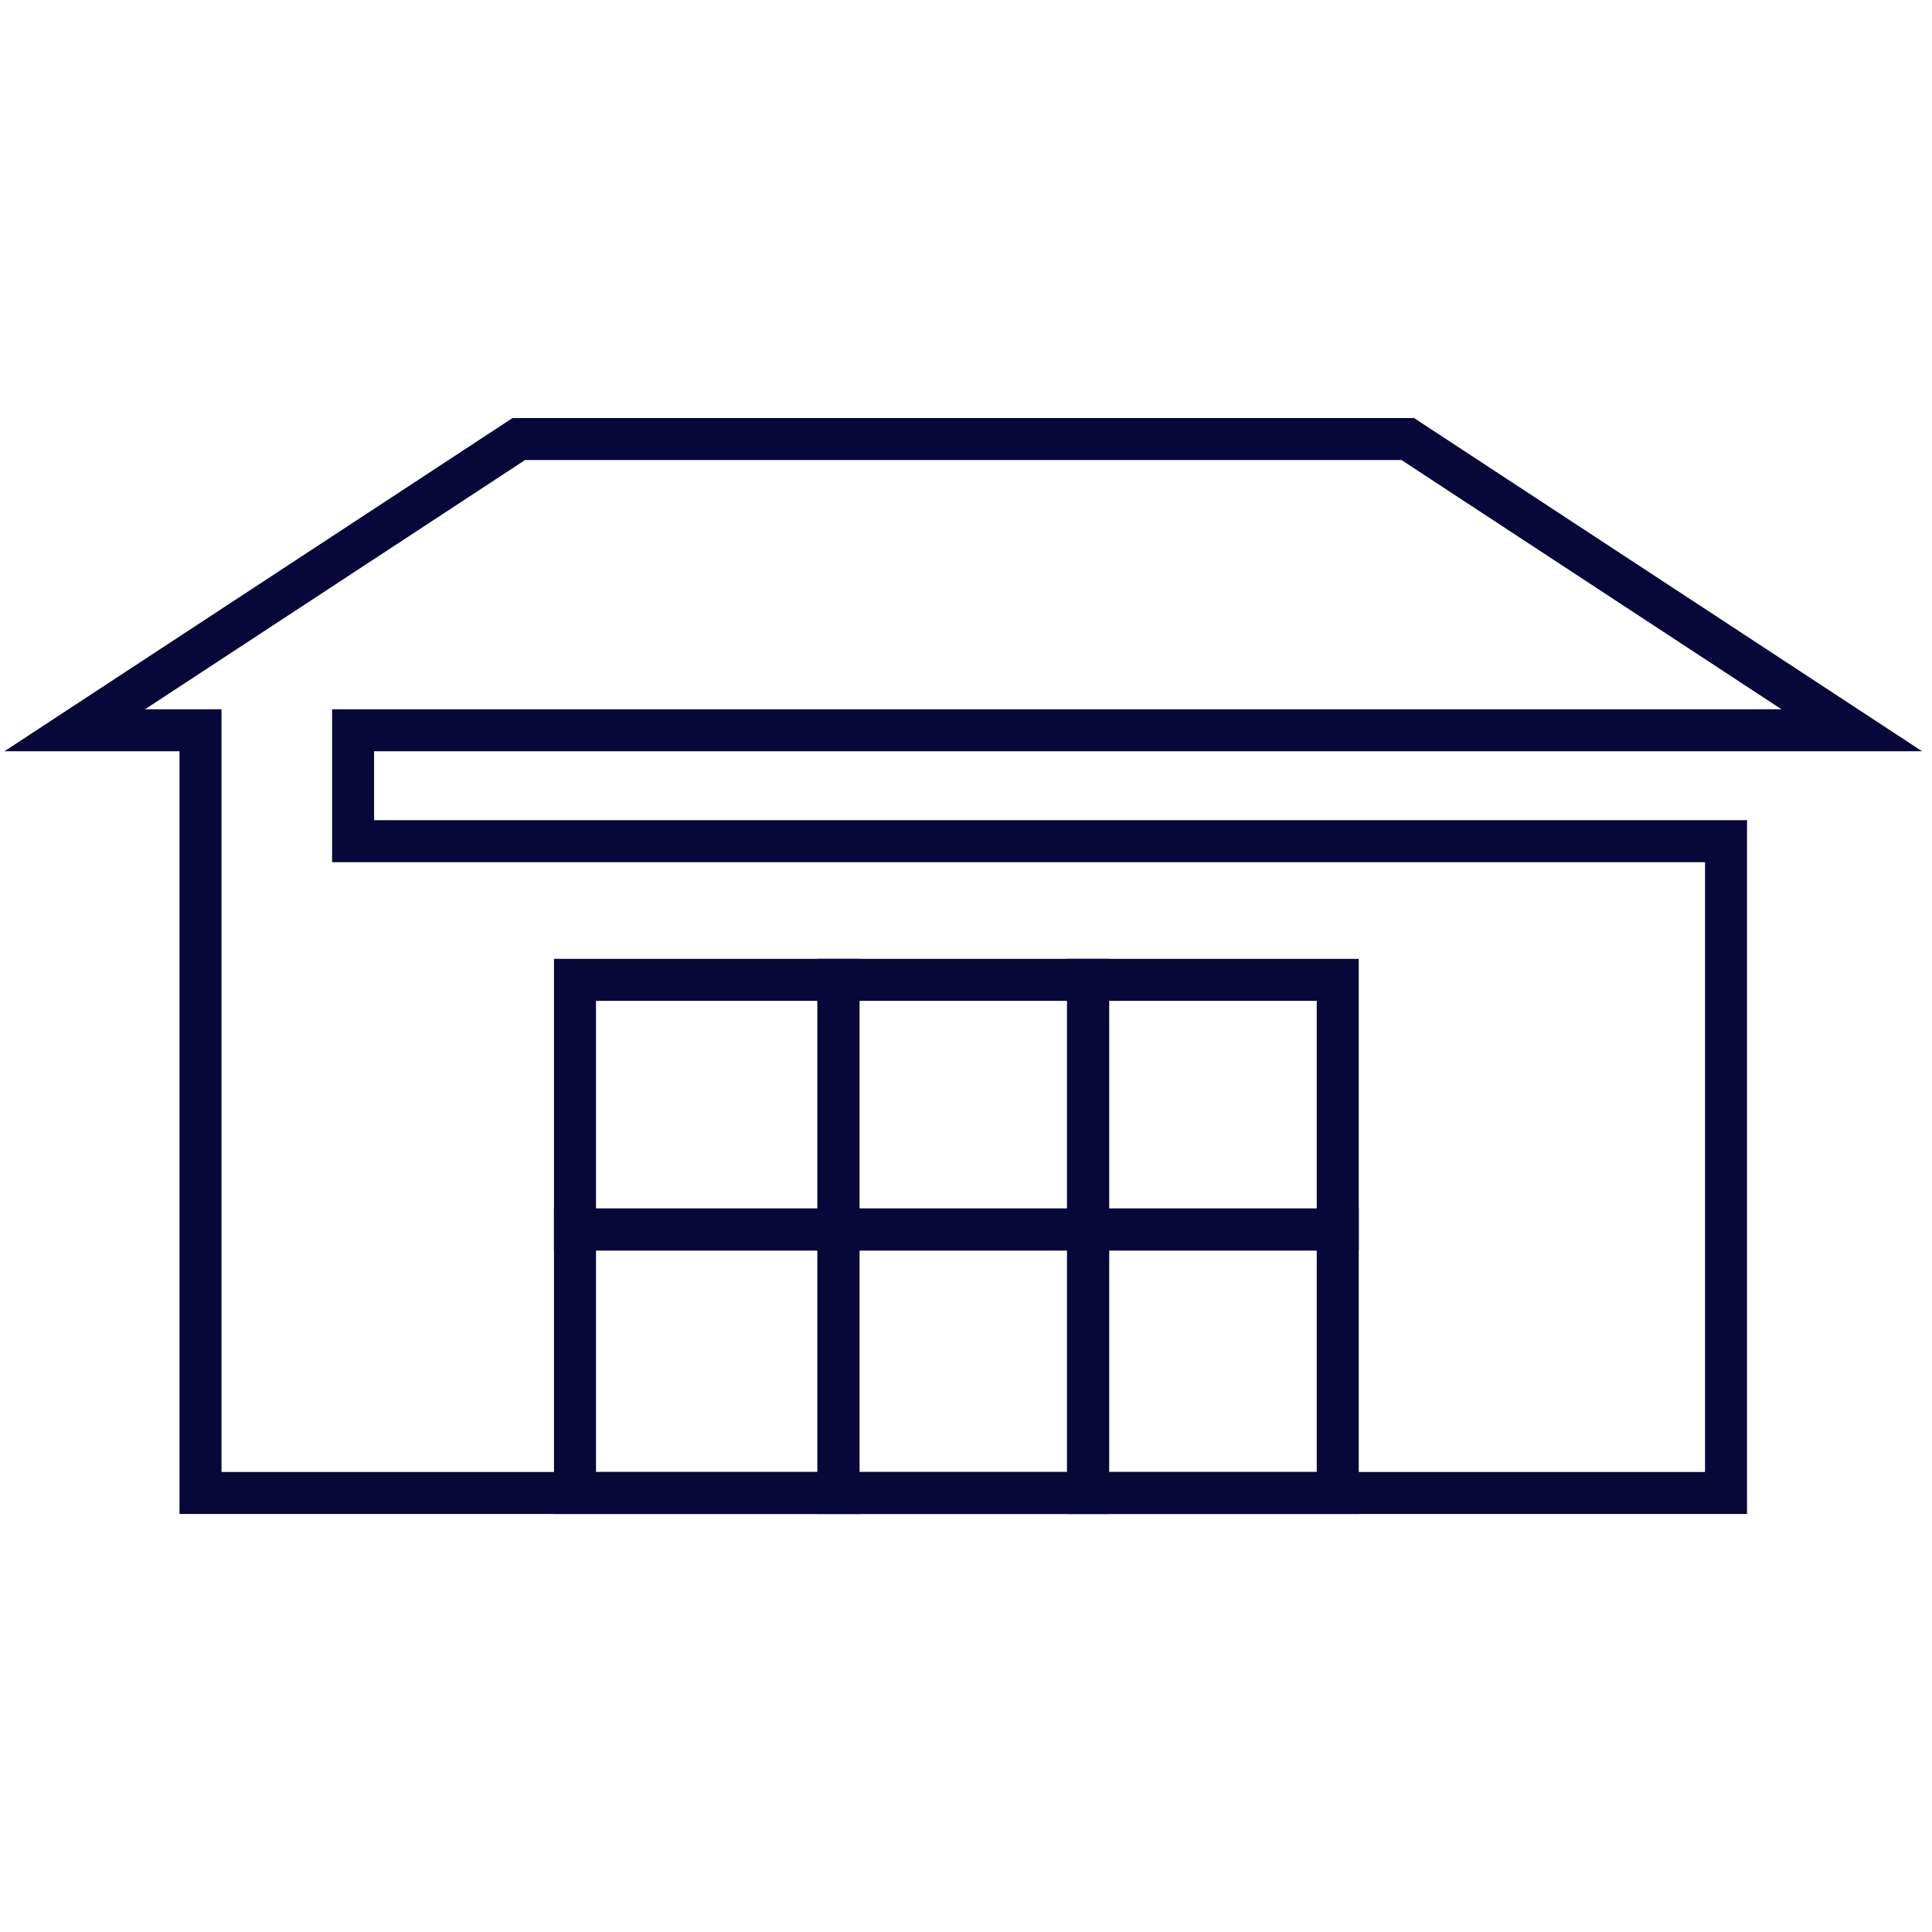
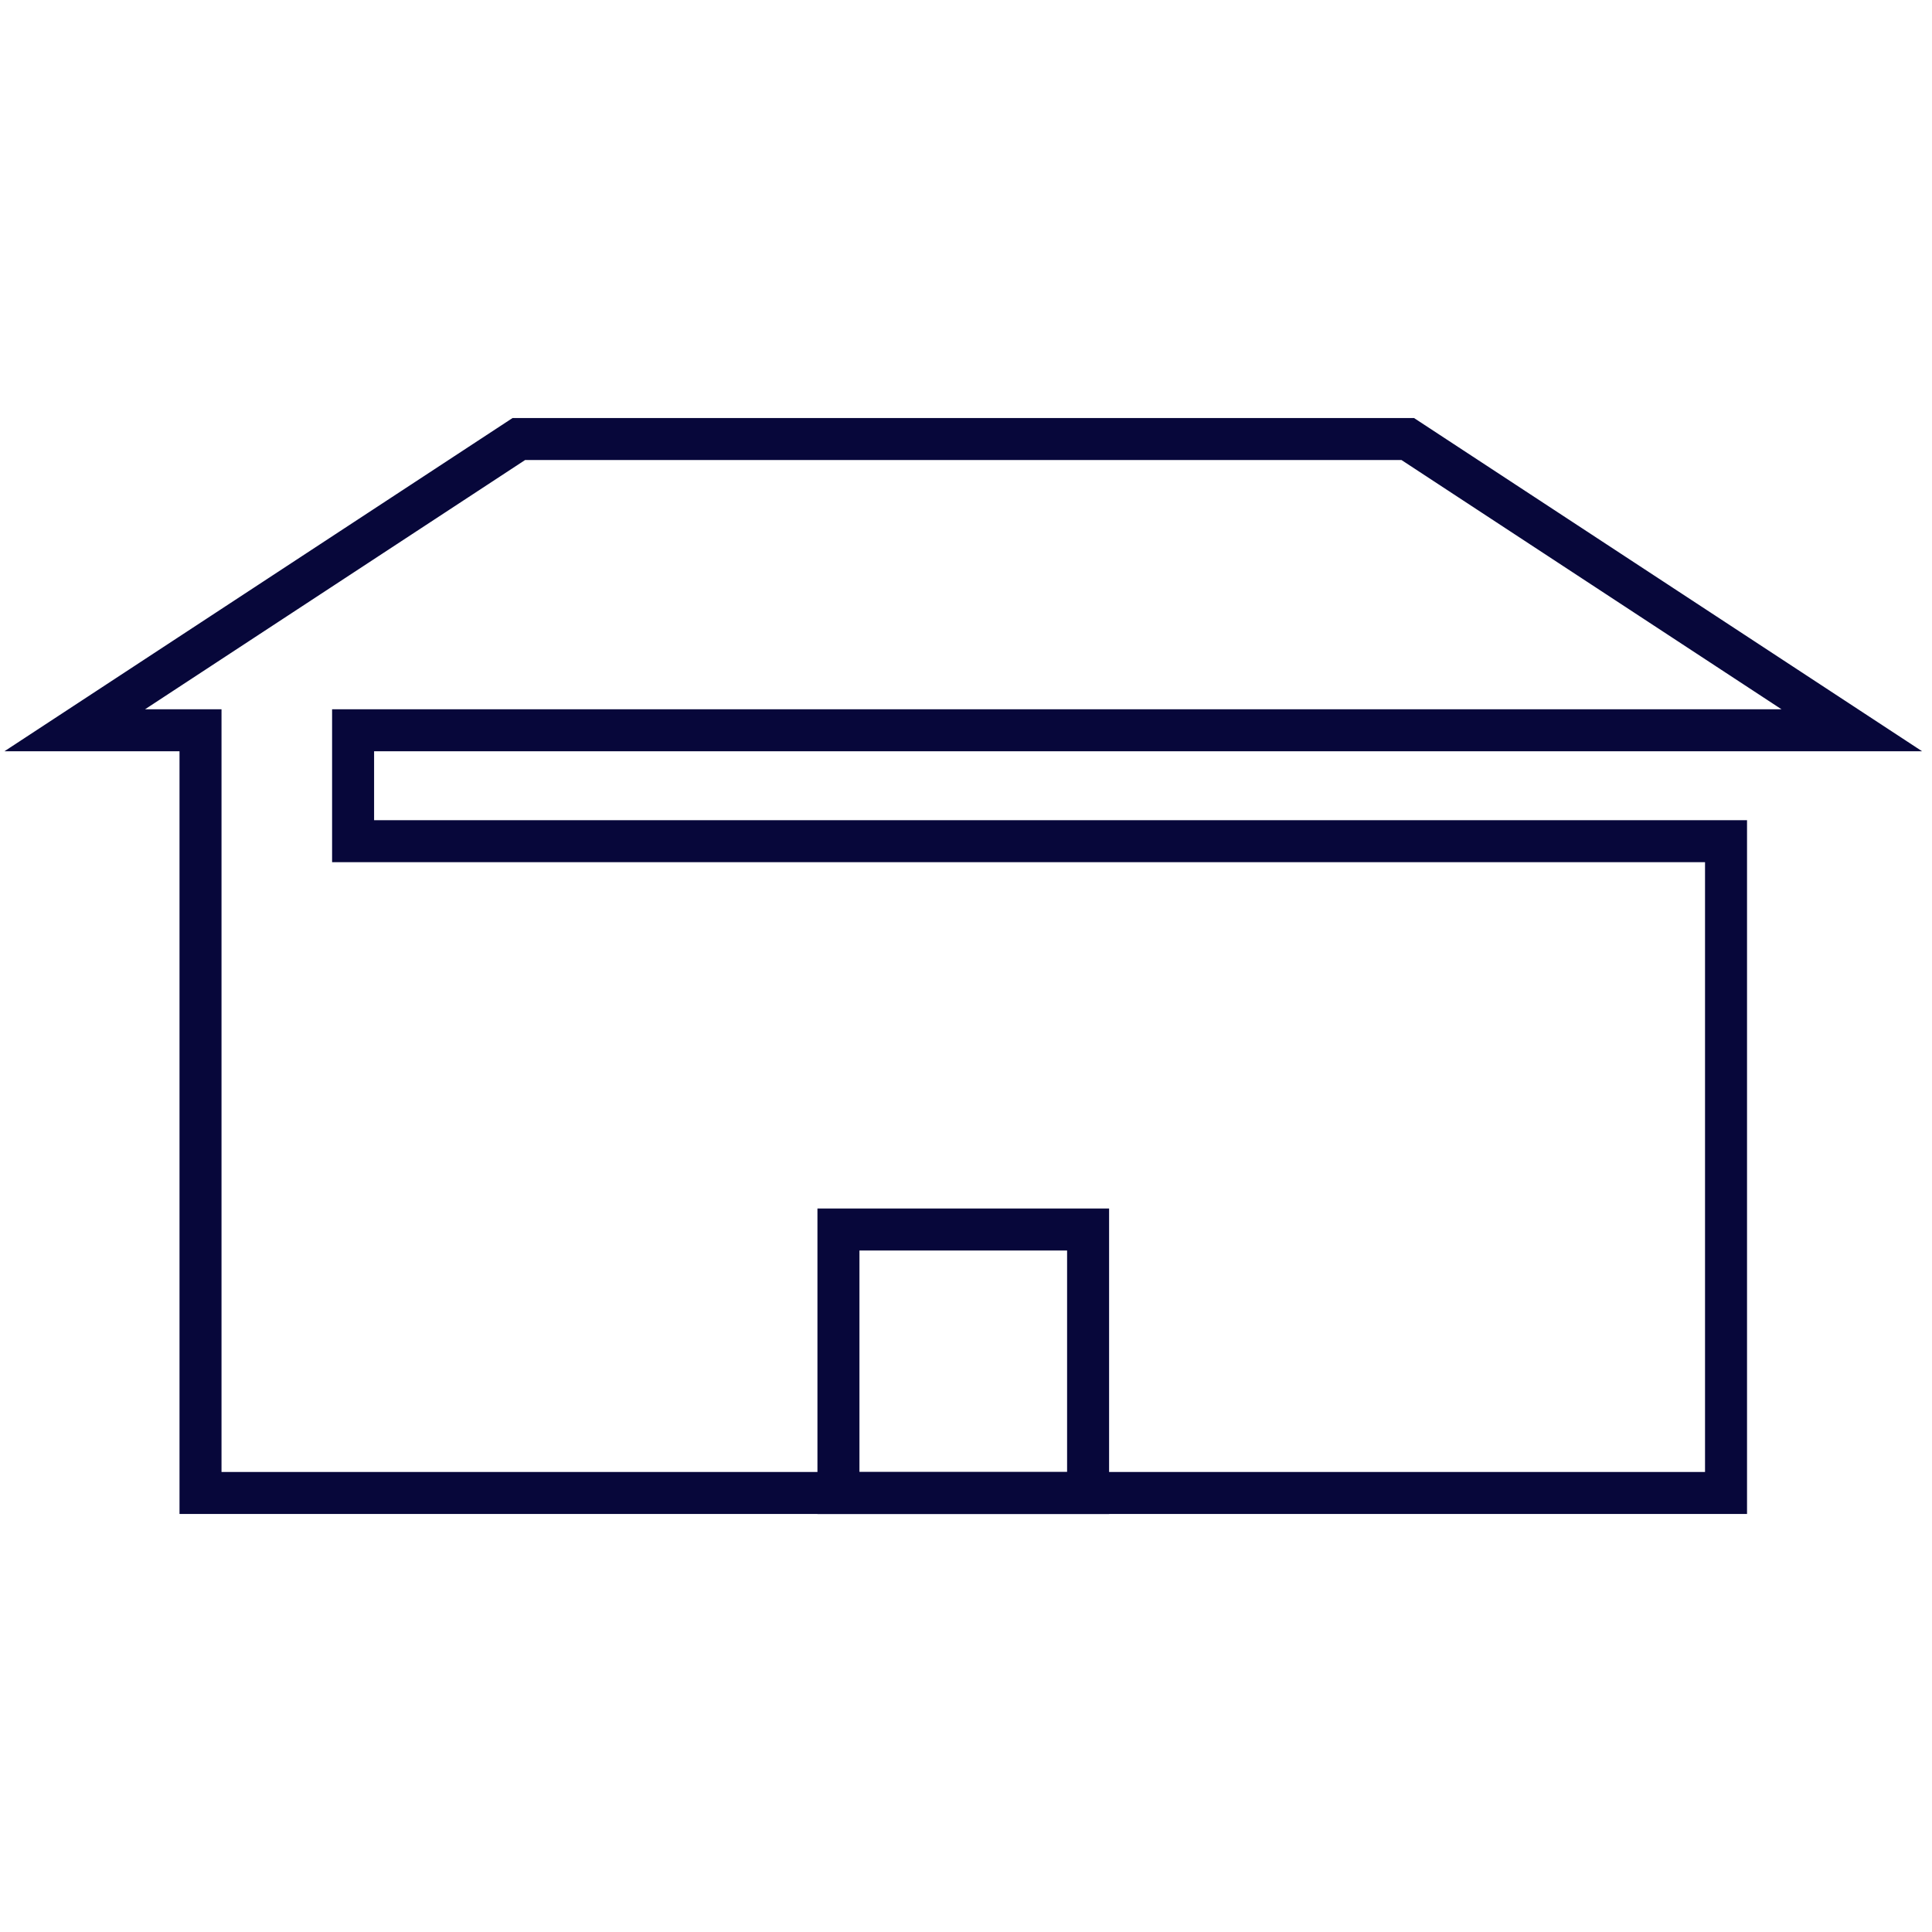
<svg xmlns="http://www.w3.org/2000/svg" version="1.1" id="Layer_1" x="0px" y="0px" viewBox="0 0 46 46" enable-background="new 0 0 46 46" xml:space="preserve">
  <g id="Layer_45">
    <g>
      <polygon fill="none" stroke="#07073a" stroke-miterlimit="10" points="8.407,17.387 8.407,20.028 41.096,20.028     41.096,35.547 37.509,35.547 8.361,35.547 4.774,35.547 4.774,17.387 1.78,17.387 12.353,10.453     33.518,10.453 44.09,17.387   " />
-       <rect x="13.69" y="29.274" fill="none" stroke="#07073a" stroke-miterlimit="10" width="6.274" height="6.274" />
      <rect x="19.963" y="29.274" fill="none" stroke="#07073a" stroke-miterlimit="10" width="5.944" height="6.274" />
-       <rect x="25.907" y="29.274" fill="none" stroke="#07073a" stroke-miterlimit="10" width="5.944" height="6.274" />
-       <rect x="13.69" y="23.33" fill="none" stroke="#07073a" stroke-miterlimit="10" width="6.274" height="5.944" />
-       <rect x="19.963" y="23.33" fill="none" stroke="#07073a" stroke-miterlimit="10" width="5.944" height="5.944" />
-       <rect x="25.907" y="23.33" fill="none" stroke="#07073a" stroke-miterlimit="10" width="5.944" height="5.944" />
    </g>
  </g>
</svg>